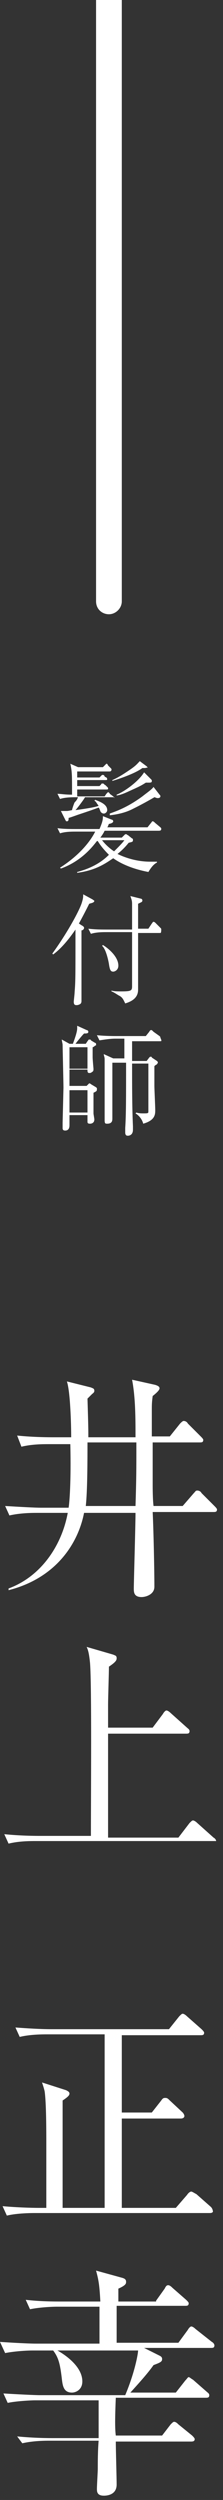
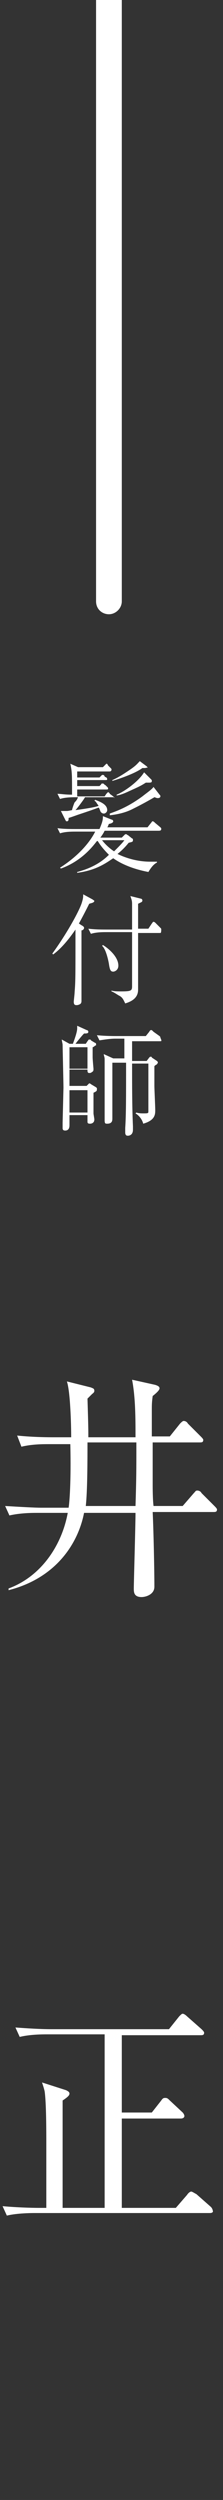
<svg xmlns="http://www.w3.org/2000/svg" version="1.1" id="レイヤー_1" x="0px" y="0px" width="26px" height="291px" viewBox="0 0 26 291" style="enable-background:new 0 0 26 291;" xml:space="preserve">
  <rect x="0" y="0" width="26" height="291" fill="#333333" stroke="none" />
  <style type="text/css">
	.st0{fill:#FFFFFF;}
</style>
  <g>
    <path class="st0" d="M13.2,92.8H9.9c0,0.1-0.9,1.3-1.1,1.5c0.7-0.1,2.2-0.3,2.7-0.5c-0.3-0.4-0.3-0.5-0.5-0.6l0.1-0.1   c0.5,0.2,1.4,0.5,1.4,1.2c0,0.2-0.2,0.4-0.4,0.4c-0.2,0-0.4-0.2-0.4-0.3c-0.1-0.2-0.1-0.3-0.2-0.4c-0.8,0.3-1.4,0.5-2.3,0.8   c-0.3,0.1-1.1,0.4-1.2,0.4c0,0.2,0,0.4-0.2,0.4c-0.1,0-0.1,0-0.2-0.2l-0.5-1c0.2,0,0.3,0,0.6,0c0.2,0,0.2,0,0.7-0.1   c0-0.1,0.2-0.7,0.3-0.9C9,93.1,9,93,9.1,92.8H8.8c-0.4,0-1.2,0-1.8,0.2l-0.3-0.6c0.4,0,0.8,0.1,1.7,0.1c0-2.4,0-2.7-0.2-3.6   l0.9,0.4h2.9l0.2-0.2c0.1-0.1,0.2-0.2,0.2-0.2c0.1,0,0.1,0,0.2,0.2l0.3,0.3c0.1,0.1,0.1,0.1,0.1,0.2c0,0.1-0.1,0.2-0.2,0.2H9v0.7   h2.6l0.2-0.2c0.1-0.1,0.1-0.1,0.2-0.1s0.2,0.1,0.2,0.2l0.2,0.1c0.1,0.1,0.1,0.2,0.1,0.2c0,0.1-0.1,0.1-0.2,0.1H9v0.7h2.6l0.2-0.2   c0-0.1,0.1-0.1,0.2-0.1c0.1,0,0.1,0.1,0.3,0.2l0.2,0.2c0.1,0.1,0.1,0.1,0.1,0.2c0,0.1-0.1,0.1-0.2,0.1H9v0.8h3.2l0.2-0.3   c0.1-0.1,0.2-0.2,0.2-0.2s0.2,0.1,0.2,0.2l0.4,0.3c0.1,0.1,0.1,0.1,0.1,0.2C13.4,92.8,13.3,92.8,13.2,92.8z M18.5,96.7h-6.3   c-0.1,0.2-0.2,0.4-0.5,0.8h2.5l0.3-0.3c0.1-0.1,0.1-0.1,0.2-0.1c0.1,0,0.1,0.1,0.2,0.1l0.5,0.4c0.1,0,0.1,0.1,0.1,0.2   c0,0.2-0.1,0.2-0.5,0.3c-0.4,0.5-0.8,0.9-1.3,1.3c0.8,0.4,2.2,0.9,3.8,0.9c0.4,0,0.6,0,0.8,0v0.1c-0.4,0.2-0.7,0.6-1,1.1   c-2.1-0.4-3.4-1.1-4.1-1.6c-0.9,0.6-2,1.4-4.2,1.7l0-0.1c1.9-0.5,3-1.3,3.7-2c-0.6-0.6-1-1.1-1.3-1.6h-0.1   c-0.4,0.5-1.7,2.3-4.2,3.2l-0.1-0.1c2.2-1.4,3.5-3,4.1-4.2H8.8c-0.4,0-1.2,0-1.8,0.2l-0.3-0.6c0.7,0.1,1.5,0.1,2.3,0.1h2.6   C12,95.6,12,95.3,12,95l1,0.4c0.1,0,0.2,0.1,0.2,0.2c0,0.2-0.4,0.3-0.5,0.3c-0.1,0.2-0.1,0.3-0.2,0.4h4.7l0.4-0.5   c0.1-0.1,0.1-0.2,0.2-0.2c0.1,0,0.2,0.1,0.3,0.2l0.6,0.5c0.1,0.1,0.1,0.1,0.1,0.2C18.8,96.7,18.6,96.7,18.5,96.7z M11.9,97.8   c0.3,0.4,0.8,0.9,1.4,1.3c0.5-0.5,1-1,1.2-1.3H11.9z M18.4,92.9c-0.2,0-0.3-0.1-0.4-0.1c-1.2,0.7-2,1.1-2.6,1.4   c-0.8,0.4-1.7,0.6-2.6,0.7l0-0.2c0.5-0.2,1.9-0.6,3.8-2c0.5-0.4,1.1-0.8,1.3-1.1l0.7,0.9c0.1,0.1,0.1,0.1,0.1,0.2   C18.7,92.8,18.6,92.9,18.4,92.9z M16.9,89.4c-0.1,0-0.2,0-0.3,0c-0.8,0.6-2.5,1.2-3.5,1.5l0-0.1c0.7-0.3,1.3-0.7,1.9-1.1   c0.9-0.6,1-0.8,1.3-1.1l0.8,0.6c0.1,0.1,0.1,0.1,0.1,0.2C17.2,89.3,17,89.4,16.9,89.4z M17.4,91.1c-0.2,0-0.3,0-0.4,0   c-0.6,0.4-1.1,0.6-1.3,0.7c-0.7,0.3-1.4,0.7-2.1,0.8l0-0.1c1-0.4,2.6-1.6,3.2-2.6l0.8,0.8c0.1,0.1,0.1,0.1,0.1,0.2   C17.7,91,17.7,91.1,17.4,91.1z" />
    <path class="st0" d="M10.4,105.2c-0.2,0.4-0.6,1.2-1.2,2.3l0.3,0.2c0.2,0.1,0.3,0.2,0.3,0.3c0,0.2-0.2,0.3-0.3,0.3c0,3.6,0,4,0,5.1   c0,0.5,0,2.6,0,3.1c0,0.1,0,0.3-0.2,0.4c-0.2,0.1-0.3,0.1-0.4,0.1c-0.2,0-0.3-0.1-0.3-0.4c0-0.1,0.1-0.9,0.1-1.1   c0.1-1.3,0.1-1.5,0.1-7.3c-1.3,1.9-2.2,2.6-2.6,2.9l-0.1-0.1c1.6-2.2,3-4.7,3.4-5.8c0.2-0.6,0.2-0.8,0.2-1.1l1.1,0.6   c0.1,0.1,0.2,0.1,0.2,0.2C10.9,105.1,10.7,105.1,10.4,105.2z M18.7,108.6h-2.6c0,0.7,0,3,0,4.4c0,0.4,0,1.9,0,2.2   c0,0.8-0.5,1.3-1.5,1.6c-0.2-0.4-0.3-0.7-0.7-0.9c-0.2-0.1-0.6-0.4-0.9-0.5l0-0.1c0.3,0.1,0.7,0.1,1.2,0.1c1.1,0,1.2-0.1,1.2-0.6   c0-0.1,0-2.5,0-3c0-0.5,0-1.1,0-1.5c0-0.2,0-1.5,0-1.8h-3c-0.4,0-1.2,0-1.8,0.2l-0.3-0.6c0.8,0.1,1.5,0.1,2.3,0.1h2.8   c0-0.2,0-2.8,0-3c0-0.4-0.1-0.6-0.2-0.9l1.2,0.3c0.1,0,0.2,0.1,0.2,0.2c0,0.2-0.1,0.2-0.5,0.4c0,0.2,0,0.3,0,1.1v1.8h1.2l0.4-0.6   c0.1-0.1,0.1-0.2,0.2-0.2c0.1,0,0.2,0.1,0.2,0.1l0.6,0.6c0.1,0.1,0.1,0.1,0.1,0.2S18.8,108.6,18.7,108.6z M13.2,113.1   c-0.3,0-0.4-0.2-0.5-0.9c-0.1-0.6-0.4-1.8-0.8-2.1L12,110c0.5,0.3,1.8,1.3,1.8,2.4C13.8,112.9,13.4,113.1,13.2,113.1z" />
    <path class="st0" d="M10.9,127.2c0,0.7,0,1.7,0,2.4c0,0.1,0.1,0.6,0.1,0.7c0,0.4-0.3,0.5-0.5,0.5c-0.1,0-0.3,0-0.3-0.2v-0.8H8.1   c0,0.2,0,1,0,1.2c0,0.1,0,0.6-0.5,0.6c-0.3,0-0.3-0.2-0.3-0.3c0-0.1,0-0.5,0-0.6l0.1-4.1c0-0.5-0.1-4.7-0.1-5   c0-0.1-0.1-0.5-0.1-0.6l0.9,0.5h0.4c0.1-0.3,0.5-1.3,0.5-1.8c0-0.1,0-0.2,0-0.3l1.1,0.5c0.1,0,0.2,0.1,0.2,0.2   c0,0.2-0.2,0.2-0.5,0.2c-0.2,0.2-0.7,0.8-1,1.2h1.2l0.2-0.3c0.1-0.1,0.1-0.2,0.2-0.2c0.1,0,0.2,0,0.2,0.1l0.5,0.3   c0.1,0,0.1,0.1,0.1,0.2c0,0.1,0,0.1-0.1,0.1c0,0-0.2,0.2-0.3,0.2v1.2c0,0.2,0.1,1.3,0.1,1.3c0,0.2,0,0.3-0.2,0.4   c-0.1,0.1-0.2,0.1-0.3,0.1c-0.2,0-0.2-0.2-0.2-0.3v-0.1H8.1v1.9h2l0.2-0.2c0.1-0.1,0.1-0.1,0.1-0.1c0,0,0.1,0,0.2,0.1l0.5,0.3   c0.2,0.1,0.2,0.2,0.2,0.2C11.3,127,11.3,127,10.9,127.2z M10.2,121.9H8.1v2.5h2.1V121.9z M10.2,126.9H8.1v2.6h2.1V126.9z    M18.7,121.2h-3.3v2.3h1.7l0.3-0.4c0.1-0.1,0.1-0.1,0.2-0.1c0,0,0.1,0,0.1,0.1l0.6,0.4c0.1,0.1,0.1,0.1,0.1,0.2s-0.1,0.1-0.1,0.2   c-0.1,0-0.3,0.2-0.3,0.2c0,0.8,0,1.8,0,2.3c0,0.4,0.1,2.4,0.1,2.8c0,0.5,0,1.2-1.4,1.6c-0.1-0.4-0.4-0.9-0.9-1.2l0.1-0.1   c0.3,0.1,0.6,0.1,0.8,0.1c0.5,0,0.6,0,0.6-0.2c0-0.1,0-2.1,0-2.4c0-0.4,0-2.9,0-3.2h-1.9c0,2.5,0,5.1,0.1,7.3c0,0.1,0,0.4,0,0.4   c0,0.6-0.4,0.7-0.6,0.7c-0.2,0-0.3-0.1-0.3-0.4c0-0.1,0-0.3,0-0.5c0.1-1.5,0.1-3.4,0.1-7.6h-1.6v0.3v2.8c0,1.1,0,2.8,0,3   c0,0.1,0,0.4,0,0.4c0,0.2,0,0.6-0.6,0.6c-0.2,0-0.3,0-0.3-0.4c0-0.1,0-0.5,0-0.6c0-0.5,0-2,0-2.7c0-0.8,0-3.2,0-3.8   c0-0.3-0.1-0.4-0.1-0.6l1.1,0.5h1.3v-2.3h-1.1c-0.5,0-1.2,0.1-1.8,0.2l-0.3-0.6c1,0.1,2,0.1,2.3,0.1h3.4l0.4-0.5   c0.1-0.2,0.2-0.2,0.2-0.2c0.1,0,0.1,0,0.3,0.2l0.7,0.5c0.1,0.1,0.1,0.1,0.1,0.2C18.9,121.2,18.8,121.2,18.7,121.2z" />
  </g>
  <g>
    <path class="st0" d="M15.8,167.3c0-2.2,0-4.6-0.4-6.7l2.7,0.6c0.3,0.1,0.5,0.2,0.5,0.4c0,0.2-0.3,0.5-0.8,0.9   c-0.1,0.8-0.1,1-0.1,1.7v3h2.1l1.2-1.5c0.1-0.1,0.3-0.3,0.4-0.3c0.2,0,0.4,0.1,0.5,0.3l1.5,1.5c0.1,0.1,0.3,0.3,0.3,0.4   c0,0.3-0.2,0.3-0.4,0.3h-5.5c0,0.8,0,4.2,0,4.9c0,0.3,0,1.7,0.1,2.5h3.4l1.3-1.5c0.2-0.2,0.2-0.3,0.4-0.3s0.4,0.1,0.5,0.3l1.5,1.5   c0.1,0.1,0.3,0.3,0.3,0.4c0,0.3-0.2,0.3-0.4,0.3h-7.1c0.1,2,0.2,6.7,0.2,8.7c0,0.9-1,1.2-1.5,1.2c-0.9,0-0.9-0.6-0.9-1   c0-0.7,0.2-7.4,0.2-8.8H9.8c-0.7,3.6-3.3,7.6-8.8,9l0-0.2c3.8-1.4,6.2-5,6.9-8.8H4.3c-0.5,0-1.9,0-3.2,0.3l-0.5-1.1   c1.7,0.1,3.4,0.2,4.2,0.2H8c0.1-0.6,0.3-3,0.2-7.4H5.7c-0.7,0-2,0-3.2,0.3L2,167.1c1.9,0.2,3.8,0.2,4.2,0.2h2.1   c0-1.5-0.1-5.3-0.5-6.5l2.8,0.7c0.2,0.1,0.4,0.1,0.4,0.4c0,0.2-0.2,0.3-0.3,0.4c-0.2,0.2-0.3,0.3-0.5,0.5c0.1,3.3,0.1,3.7,0.1,4.5   H15.8z M10.2,167.9c0,1.8,0,5.7-0.2,7.4h5.8c0.1-3.3,0.1-4.1,0.1-7.4H10.2z" />
-     <path class="st0" d="M24.7,214.3H4.2c-0.7,0-2,0-3.2,0.3l-0.5-1.1c1.9,0.2,3.8,0.2,4.2,0.2h5.9c0-5.2,0.1-17.4-0.1-20.1   c-0.1-1-0.2-1.5-0.4-1.9l3.1,0.9c0.2,0.1,0.4,0.1,0.4,0.4c0,0.2,0,0.4-0.9,1c0,0.7-0.1,3.7-0.1,4.4v2.7h5.2l1.2-1.6   c0.1-0.2,0.3-0.4,0.4-0.4c0.1,0,0.3,0.1,0.5,0.3l1.9,1.7c0.1,0.1,0.3,0.2,0.3,0.4c0,0.3-0.2,0.3-0.4,0.3h-9.1v7.1c0,0.3,0,3.6,0,5   h8.2l1.3-1.7c0.2-0.2,0.3-0.3,0.4-0.3c0.1,0,0.3,0.1,0.5,0.3l1.9,1.7c0.2,0.1,0.3,0.3,0.3,0.4C25.1,214.3,24.9,214.3,24.7,214.3z" />
    <path class="st0" d="M24.5,257.6H4c-0.2,0-2,0-3.2,0.3l-0.5-1.1c2.2,0.2,4.2,0.2,4.2,0.2h0.9v-7.4c0-1.5,0-4.9-0.2-6.2   c-0.1-0.4-0.2-0.7-0.3-1l2.8,0.9c0.2,0.1,0.4,0.2,0.4,0.4c0,0.2-0.2,0.4-0.8,0.8c0,1.8,0,10.5,0,12.5h4.9v-20.2H5.5   c-0.5,0-2,0-3.2,0.3l-0.5-1.1c1.3,0.1,2.9,0.2,4.2,0.2h13.7l1.2-1.5c0.2-0.2,0.3-0.3,0.4-0.3c0.1,0,0.3,0.1,0.5,0.3l1.7,1.5   c0.1,0.1,0.3,0.3,0.3,0.4c0,0.3-0.2,0.3-0.4,0.3h-9.2v9h3.5l1.1-1.4c0.2-0.3,0.3-0.3,0.5-0.3c0.2,0,0.3,0.1,0.5,0.3l1.5,1.4   c0.1,0.1,0.2,0.3,0.2,0.4c0,0.2-0.2,0.3-0.4,0.3h-6.9v10.4h6.3l1.3-1.5c0.2-0.3,0.4-0.4,0.5-0.4c0.1,0,0.4,0.2,0.6,0.3l1.7,1.5   c0.1,0.1,0.2,0.3,0.2,0.4C24.9,257.5,24.7,257.6,24.5,257.6z" />
-     <path class="st0" d="M18.2,267.8l1-1.4c0.1-0.2,0.2-0.4,0.4-0.4c0.2,0,0.4,0.2,0.5,0.3l1.6,1.4c0.2,0.2,0.3,0.3,0.3,0.4   c0,0.3-0.2,0.3-0.4,0.3h-8c0,0.7,0,3.7,0,4.3h7.2l1.1-1.5c0.1-0.2,0.3-0.4,0.4-0.4c0.1,0,0.3,0.1,0.5,0.3l1.9,1.5   c0.2,0.1,0.3,0.3,0.3,0.4c0,0.3-0.2,0.3-0.4,0.3h-7.8l1.8,0.9c0.2,0.1,0.3,0.2,0.3,0.4c0,0.3-0.2,0.4-1,0.7c-0.7,1-1.8,2.2-2.7,3.2   h5.3l1.1-1.4c0.2-0.2,0.3-0.4,0.4-0.4c0.1,0,0.3,0.2,0.5,0.3l1.6,1.4c0.1,0.1,0.3,0.2,0.3,0.4c0,0.3-0.2,0.3-0.4,0.3H13.5   c-0.1,2.5-0.1,3.6,0,4.4h5.4l1-1.3c0.2-0.2,0.3-0.3,0.4-0.3c0.2,0,0.4,0.2,0.5,0.3l1.6,1.3c0.1,0.1,0.3,0.3,0.3,0.4   c0,0.2-0.1,0.3-0.4,0.3h-8.8c0,0.8,0.1,4.3,0.1,5c0,1.3-1.3,1.3-1.5,1.3c-0.8,0-0.8-0.5-0.8-0.8c0-0.4,0.1-2,0.1-2.3   c0-0.7,0-2.1,0.1-3.3H5.8c-0.5,0-1.9,0-3.2,0.3L2,283.6c2,0.2,3.8,0.2,4.2,0.2h5.3c0-0.8,0-3.7,0-4.4H4.1c-0.6,0-2.3,0.1-3.2,0.3   l-0.5-1.1c1.6,0.1,3.7,0.2,4.2,0.2h10c1.1-2.6,1.5-4.8,1.5-5.2H6.7c1.4,0.8,2.9,2.1,2.9,3.6c0,1-0.8,1.3-1.2,1.3   c-1,0-1.1-0.8-1.2-1.7c-0.2-1.7-0.4-2.4-1-3.2H3.8c-0.8,0-2.2,0.1-3.2,0.3L0,272.6c1.5,0.1,3.3,0.2,4.2,0.2h7.4c0-0.7,0-3.7,0-4.3   H6.7c-0.8,0-2.3,0.1-3.2,0.3l-0.5-1.1c1.7,0.2,3.3,0.2,4.2,0.2h4.5c-0.1-1.9-0.2-2.5-0.5-3.6l2.9,0.8c0.4,0.1,0.6,0.2,0.6,0.5   c0,0.2,0,0.4-0.9,0.8c0,0.3,0,0.4,0,1.5H18.2z" />
  </g>
  <path class="st0" d="M12.7,71.5L12.7,71.5c0.8,0,1.5-0.7,1.5-1.5V0h-3v70C11.2,70.9,11.9,71.5,12.7,71.5z" />
</svg>